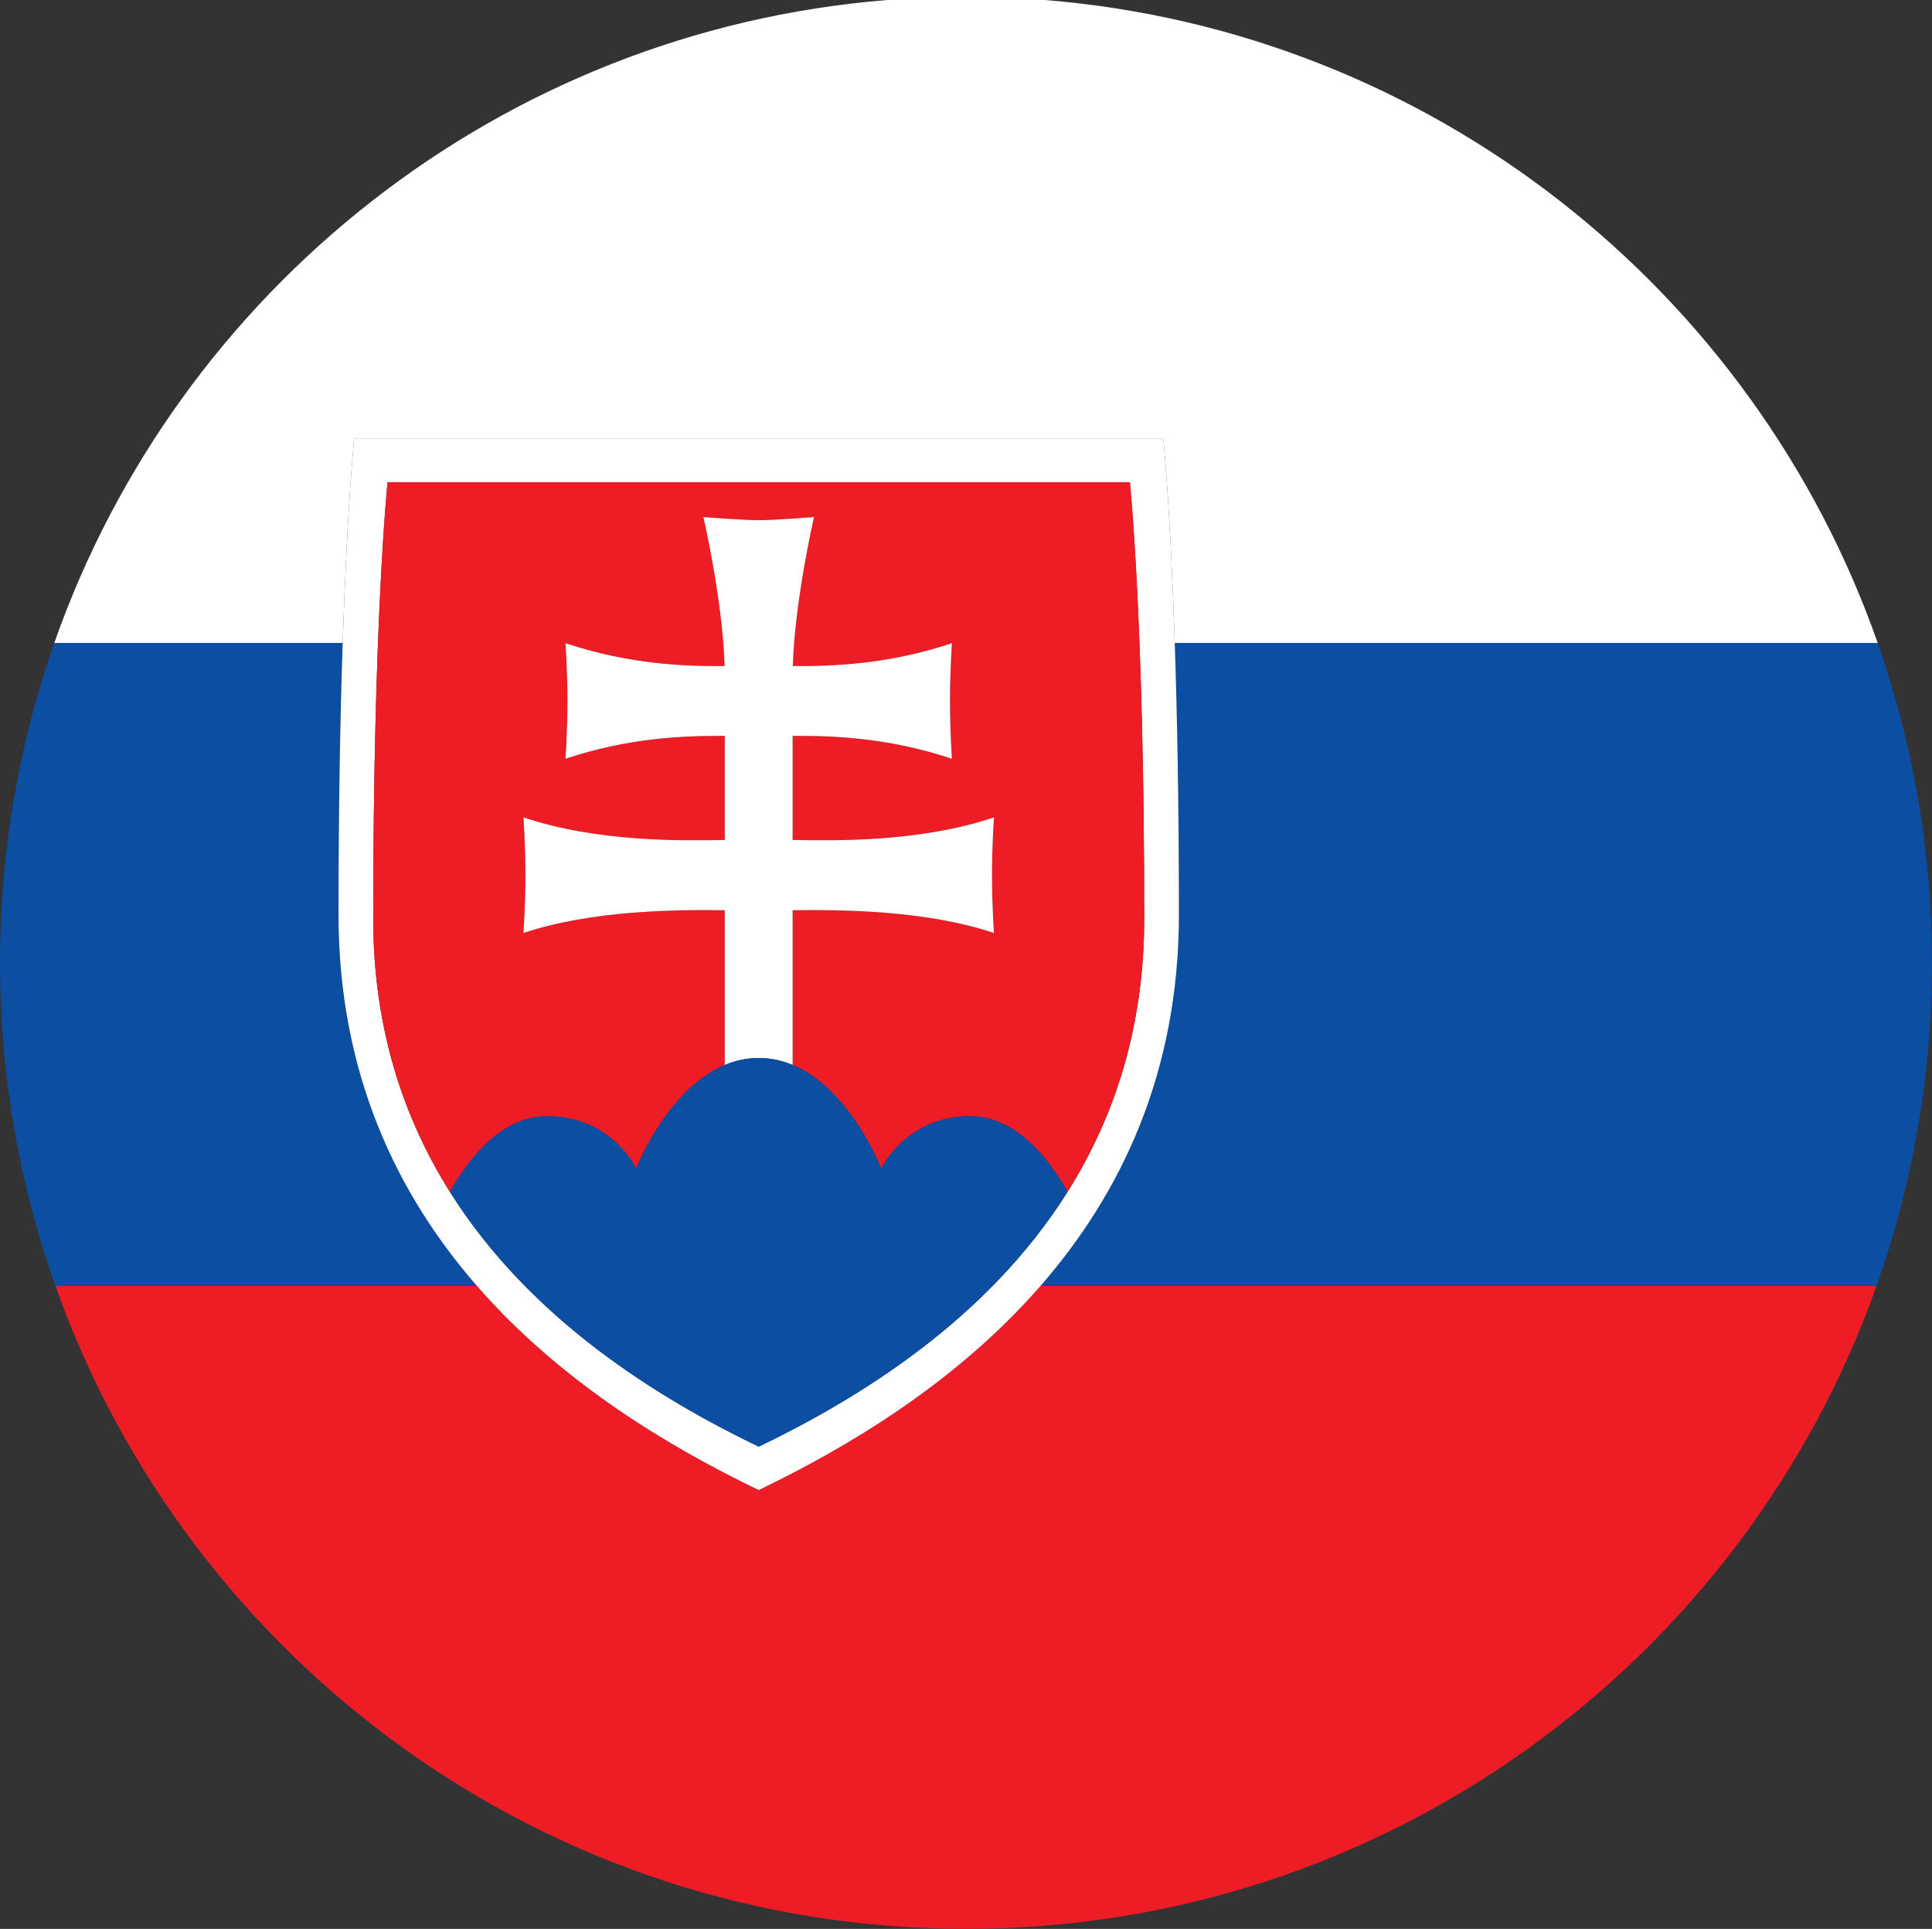
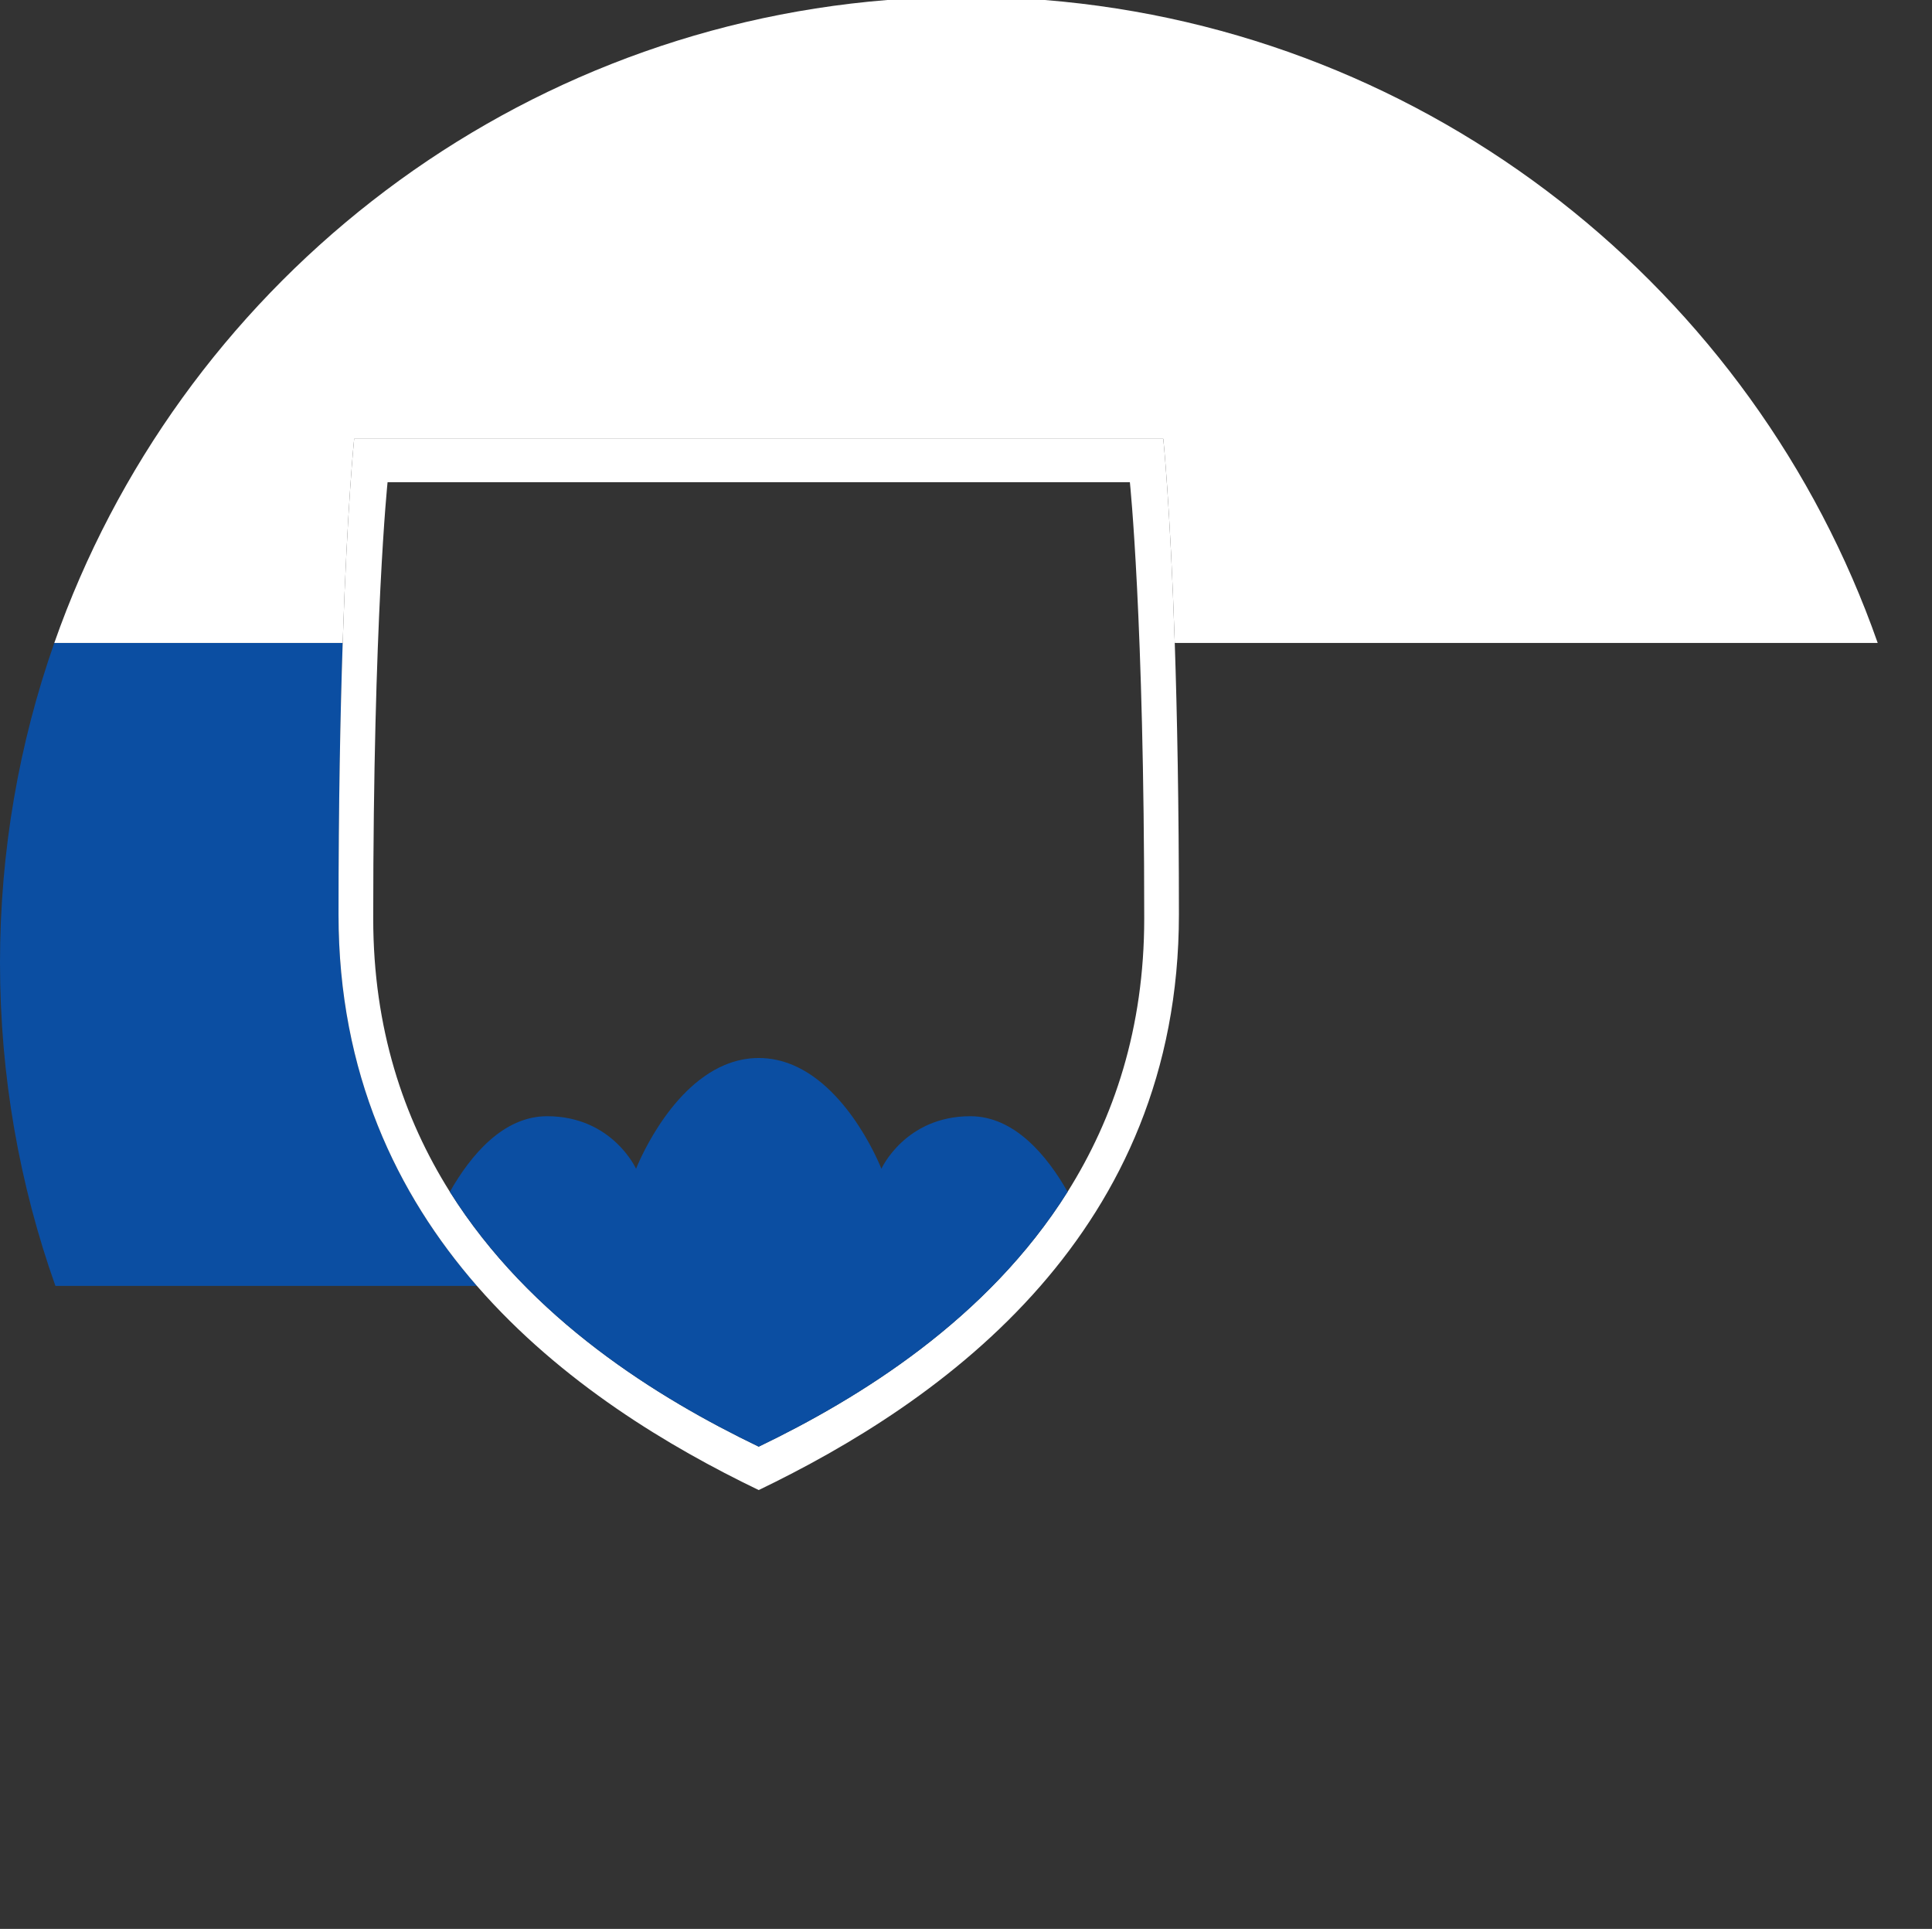
<svg xmlns="http://www.w3.org/2000/svg" version="1.2" baseProfile="tiny" id="Vrstva_1" x="0px" y="0px" width="601px" height="600px" viewBox="0 0 601 600" overflow="inherit" xml:space="preserve">
  <rect x="0" y="0" width="601" height="600" fill="#333333" stroke="none" />
  <g>
-     <path fill="#EE1C25" d="M583.76,400H323.678c-26.281,30.142-60.023,50.189-87.658,63.5c-27.633-13.311-61.375-33.358-87.655-63.5   H17.24C58.589,516.534,169.789,600,300.5,600C431.212,600,542.411,516.534,583.76,400z" />
-     <path fill="#0B4EA2" d="M366.733,284.467c0,49.451-18.187,87.011-43.056,115.533H583.76C594.911,368.573,601,334.75,601,299.5   c0-34.876-5.962-68.356-16.888-99.5h-218.67C366.178,222.062,366.733,250.093,366.733,284.467z" />
    <path fill="#0B4EA2" d="M148.365,400c-24.868-28.522-43.055-66.082-43.055-115.533c0-34.374,0.556-62.405,1.291-84.467H16.888   C5.962,231.144,0,264.624,0,299.5c0,35.25,6.089,69.073,17.24,100.5H148.365z" />
    <path fill="#FFFFFF" d="M110.171,136.5H236.02h125.85c0,0,2.131,20.283,3.572,63.5h218.67   C545.631,90.312,445.336,9.711,325.003-0.001h-49.007C155.664,9.711,55.37,90.312,16.888,200h89.712   C108.041,156.783,110.171,136.5,110.171,136.5z" />
    <path fill="#FFFFFF" d="M366.733,284.467c0-34.374-0.556-62.405-1.292-84.467c-1.441-43.217-3.572-63.5-3.572-63.5H236.02H110.171   c0,0-2.131,20.283-3.571,63.5c-0.735,22.062-1.291,50.093-1.291,84.467c0,49.451,18.187,87.011,43.055,115.533   c26.28,30.142,60.022,50.189,87.655,63.5c27.635-13.311,61.377-33.358,87.658-63.5   C348.546,371.478,366.733,333.918,366.733,284.467z M236.02,450.001c-31.295-15.074-71.128-39.571-96.082-79.279   c-14.389-22.896-23.836-50.845-23.836-84.973c0-93.312,4.462-135.749,4.462-135.749H236.02h115.458c0,0,4.463,42.437,4.463,135.749   c0,34.128-9.447,62.077-23.836,84.974C307.149,410.43,267.317,434.927,236.02,450.001z" />
-     <path fill="#EE1C25" d="M170.192,347.212c20.272,0,27.672,16.347,27.672,16.347s9.563-24.742,27.604-32.29v-48.13   c-15.054-0.191-41.344-0.042-62.634,7.082c0,0,0.612-8.305,0.612-17.983c0-9.675-0.612-17.98-0.612-17.98   c23.21,7.766,49.274,7.243,62.634,7.027v-32.368c-12.176-0.108-29.723,0.473-49.563,7.113c0,0,0.613-8.306,0.613-17.982   c0-9.676-0.613-17.982-0.613-17.982c19.811,6.629,37.336,7.22,49.509,7.115c-0.625-20.497-6.597-46.331-6.597-46.331   s12.289,0.959,17.202,0.959c4.917,0,17.203-0.959,17.203-0.959s-5.969,25.834-6.596,46.331c12.174,0.105,29.699-0.486,49.508-7.115   c0,0-0.613,8.306-0.613,17.982c0,9.676,0.613,17.982,0.613,17.982c-19.838-6.64-37.386-7.221-49.563-7.113v32.368   c13.36,0.216,39.426,0.739,62.636-7.027c0,0-0.613,8.305-0.613,17.98c0,9.678,0.613,17.983,0.613,17.983   c-21.289-7.124-47.58-7.273-62.636-7.082v48.13c18.042,7.548,27.607,32.29,27.607,32.29s7.396-16.347,27.67-16.347   c13.714,0,23.83,12.214,30.255,23.511c14.39-22.896,23.836-50.846,23.836-84.974c0-93.312-4.463-135.749-4.463-135.749H236.02   H120.563c0,0-4.462,42.437-4.462,135.749c0,34.128,9.447,62.077,23.836,84.973C146.363,359.425,156.479,347.212,170.192,347.212z" />
-     <path fill="#FFFFFF" d="M309.207,290.22c0,0-0.613-8.305-0.613-17.983c0-9.675,0.613-17.98,0.613-17.98   c-23.21,7.766-49.276,7.243-62.636,7.027v-32.368c12.177-0.108,29.725,0.473,49.563,7.113c0,0-0.613-8.306-0.613-17.982   c0-9.676,0.613-17.982,0.613-17.982c-19.809,6.629-37.334,7.22-49.508,7.115c0.627-20.497,6.596-46.331,6.596-46.331   s-12.286,0.959-17.203,0.959c-4.913,0-17.202-0.959-17.202-0.959s5.972,25.834,6.597,46.331   c-12.173,0.105-29.698-0.486-49.509-7.115c0,0,0.613,8.306,0.613,17.982c0,9.676-0.613,17.982-0.613,17.982   c19.84-6.64,37.387-7.221,49.563-7.113v32.368c-13.36,0.216-39.424,0.739-62.634-7.027c0,0,0.612,8.305,0.612,17.98   c0,9.678-0.612,17.983-0.612,17.983c21.29-7.124,47.58-7.273,62.634-7.082v48.13c3.246-1.358,6.763-2.167,10.551-2.167   c3.789,0,7.306,0.809,10.552,2.167v-48.13C261.627,282.947,287.918,283.096,309.207,290.22z" />
    <path fill="#0B4EA2" d="M301.849,347.212c-20.274,0-27.67,16.347-27.67,16.347s-9.565-24.742-27.607-32.29   c-3.246-1.358-6.763-2.167-10.552-2.167c-3.789,0-7.306,0.809-10.551,2.167c-18.041,7.548-27.604,32.29-27.604,32.29   s-7.4-16.347-27.672-16.347c-13.713,0-23.829,12.213-30.254,23.51c24.954,39.708,64.787,64.205,96.082,79.279   c31.297-15.074,71.13-39.571,96.084-79.278C325.679,359.426,315.562,347.212,301.849,347.212z" />
  </g>
</svg>